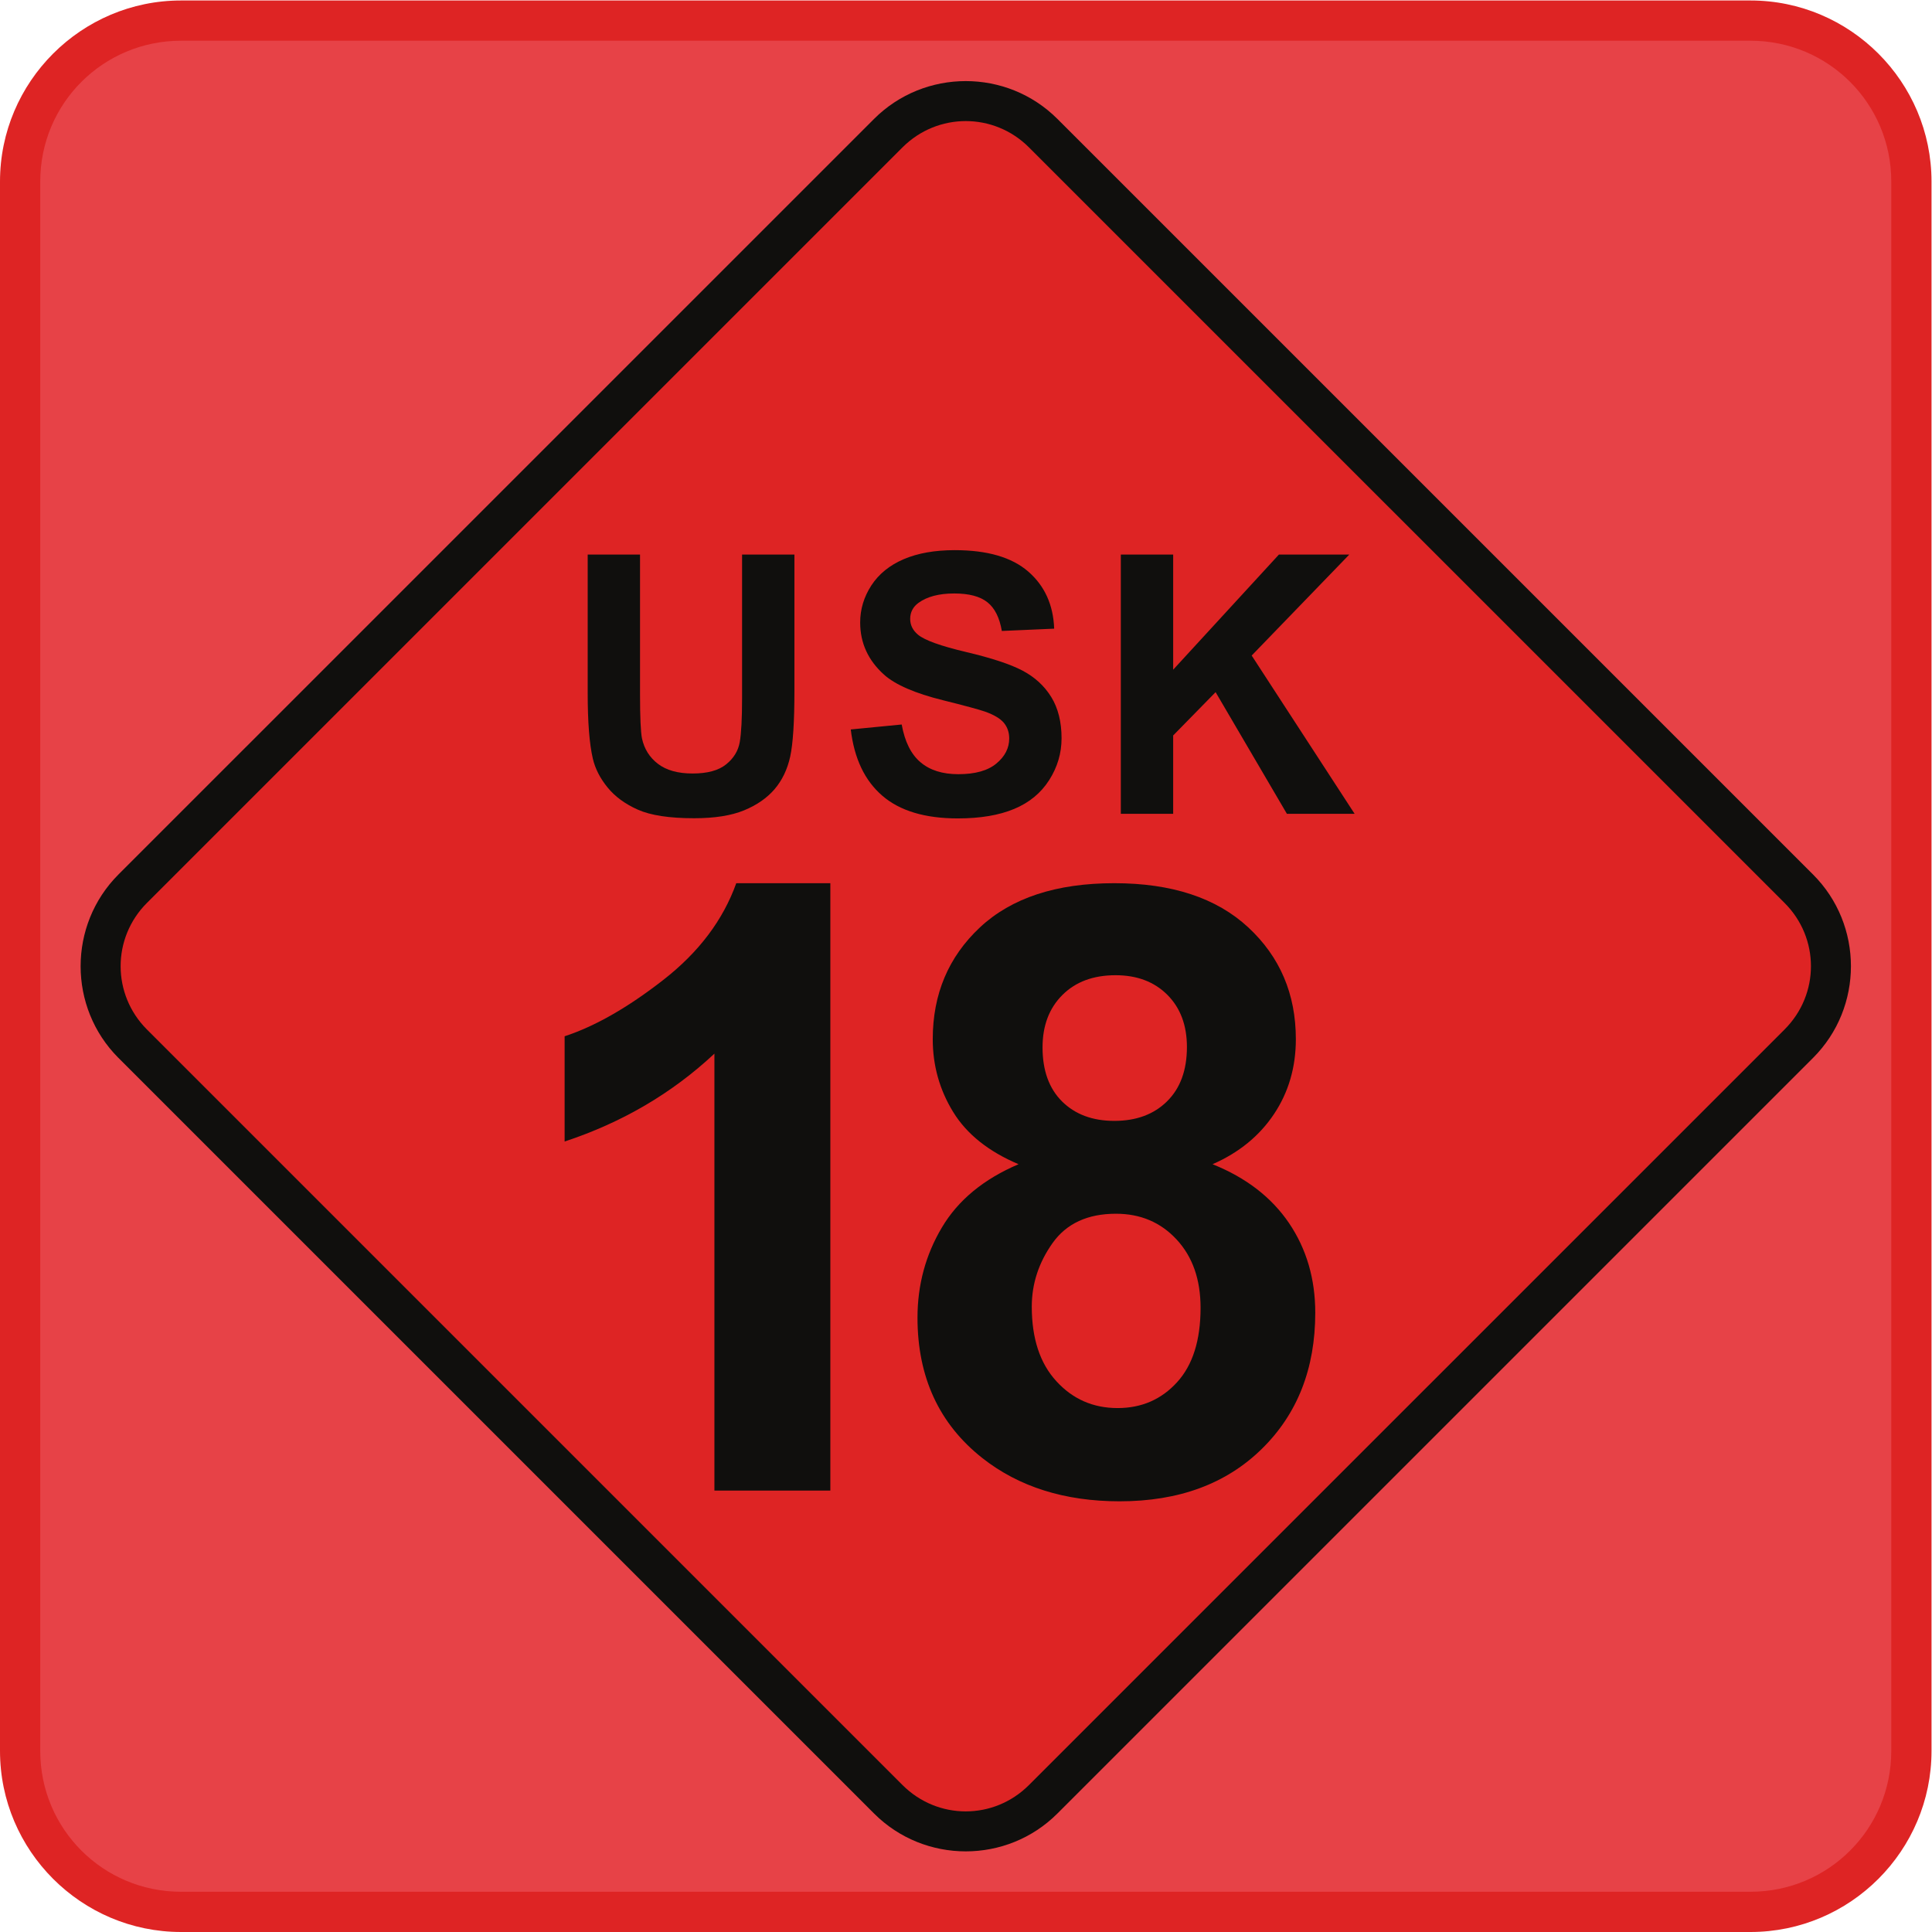
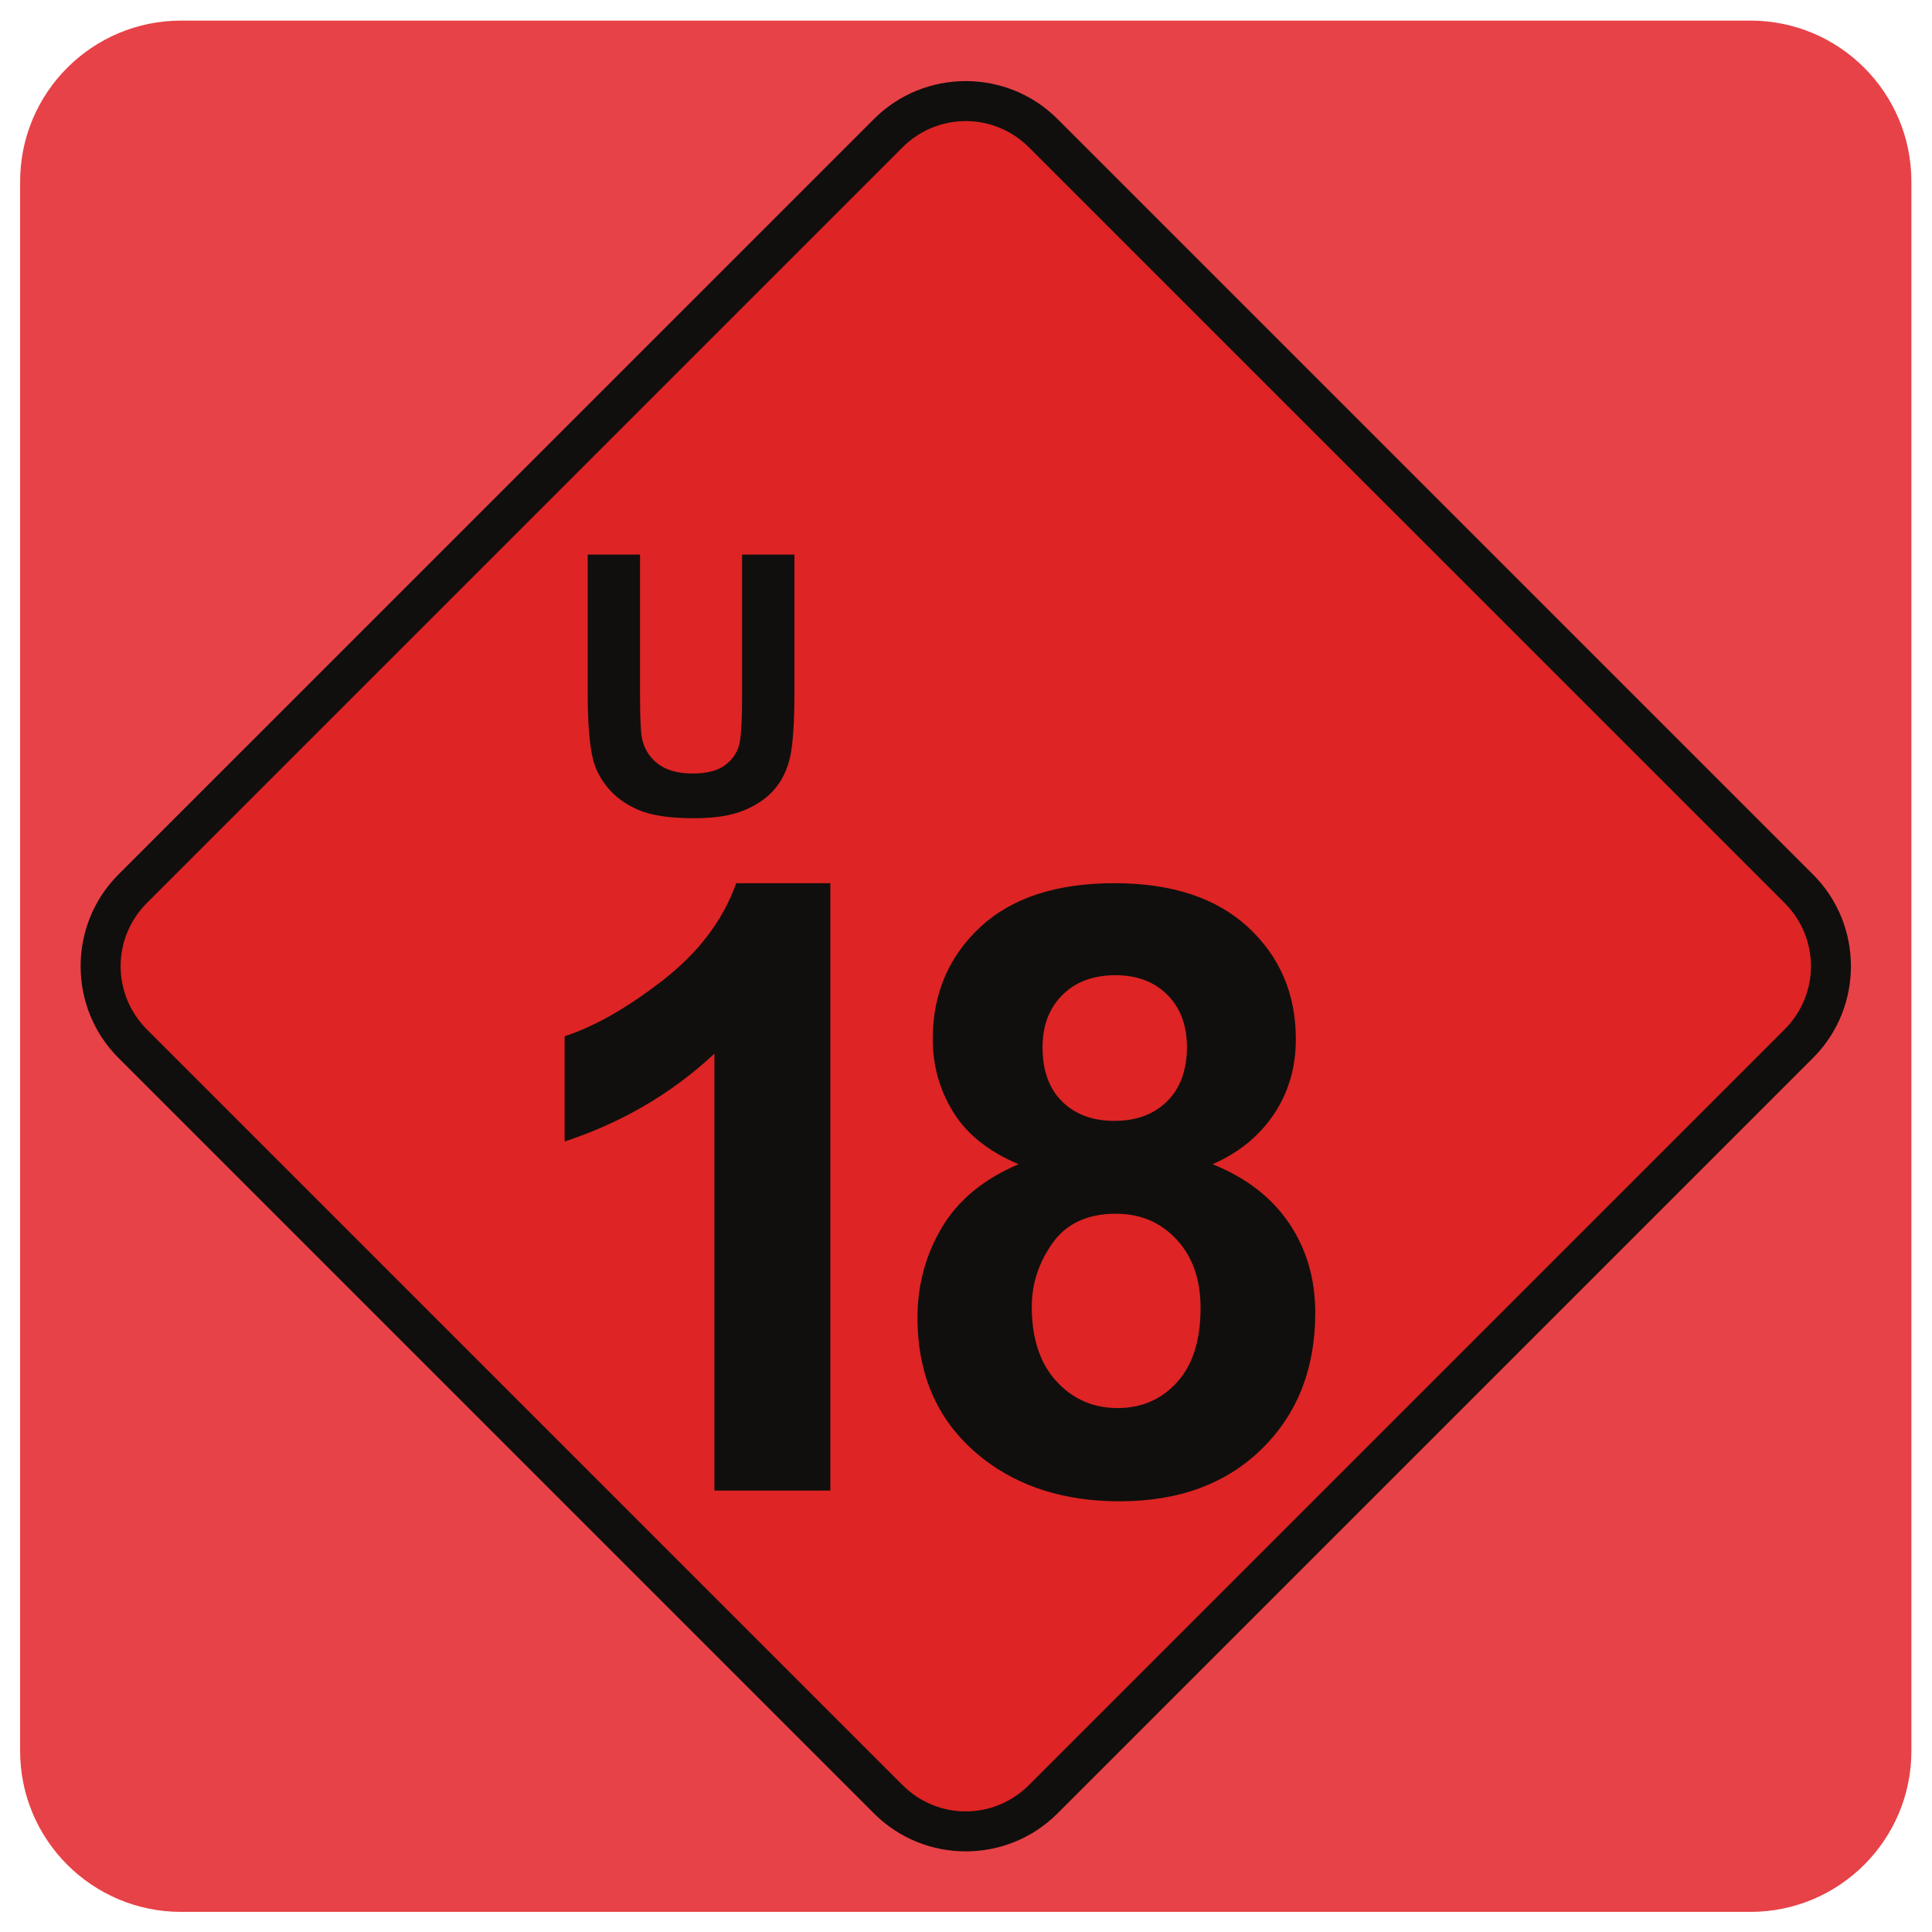
<svg xmlns="http://www.w3.org/2000/svg" viewBox="0 0 64 64" height="64" width="64" xml:space="preserve" id="svg2" version="1.1">
  <defs id="defs6" />
  <g transform="matrix(1.333,0,0,-1.333,0,64)" id="g10">
    <g transform="scale(0.1)" id="g12">
      <path id="path14" style="fill:#e74247;fill-opacity:1;fill-rule:nonzero;stroke:none" d="M 475,45 C 475,22.91 457.09,5 435,5 H 45 C 22.91,5 5,22.91 5,45 v 390 c 0,22.09 17.91,40 40,40 h 390 c 22.09,0 40,-17.91 40,-40 V 45" />
-       <path style="color:#000000;fill:#de2424;-inkscape-stroke:none" d="M 45,0 C 20.208,0 0,20.208 0,45 v 390 c 0,24.793 20.208,45 45,45 h 390 c 24.793,0 45,-20.207 45,-45 V 45 C 480,20.208 459.793,0 435,0 Z m 0,10 h 390 c 19.387,0 35,15.613 35,35 v 390 c 0,19.387 -15.613,35 -35,35 H 45 C 25.613,470 10,454.387 10,435 V 45 C 10,25.613 25.613,10 45,10 Z" id="path16" />
      <path id="path18" style="fill:#de2424;fill-opacity:1;fill-rule:nonzero;stroke:none" d="m 447.02,259.262 c 10.648,-10.629 10.648,-27.875 0,-38.508 L 259.246,32.988 c -10.625,-10.645 -27.867,-10.645 -38.504,0 L 32.969,220.754 c -10.617,10.633 -10.617,27.879 0,38.508 L 220.742,447.027 c 10.637,10.629 27.879,10.629 38.504,0 L 447.02,259.262" />
      <path style="color:#000000;fill:#100f0d;-inkscape-stroke:none" d="m 240,20.037 c -8.26,-9.5e-5 -16.522,3.138 -22.795,9.416 L 29.432,217.221 h -0.002 c -12.527,12.546 -12.526,33.032 0.002,45.574 v 0.002 L 217.207,450.562 v 0.002 c 12.548,12.539 33.037,12.54 45.574,-0.002 L 450.553,262.801 c 12.561,-12.539 12.561,-33.039 0.002,-45.582 l -0.002,-0.002 -187.768,-187.762 -0.004,-0.002 C 256.514,23.176 248.258,20.037 240,20.037 Z m -0.002,9.936 c 5.677,-9.5e-5 11.352,2.184 15.709,6.549 h 0.002 L 443.486,224.291 v 0.002 c 8.735,8.723 8.736,22.711 0.002,31.43 l -0.002,0.002 -0.002,0.002 -187.773,187.766 h -0.002 c -8.712,8.716 -22.706,8.717 -31.432,0 l -0.002,-0.002 L 36.504,255.727 c -8.704,-8.716 -8.703,-22.72 0.004,-31.439 L 224.277,36.523 h 0.002 c 4.364,-4.367 10.042,-6.551 15.719,-6.551 z" id="path20" />
      <path id="path22" style="fill:#100f0d;fill-opacity:1;fill-rule:nonzero;stroke:none" d="m 146.047,342.305 h 13.008 V 307.41 c 0,-5.535 0.164,-9.125 0.476,-10.765 0.567,-2.637 1.883,-4.754 3.985,-6.352 2.089,-1.598 4.961,-2.395 8.593,-2.395 3.692,0 6.465,0.754 8.34,2.27 1.875,1.504 3.008,3.355 3.391,5.555 0.379,2.199 0.574,5.843 0.574,10.941 v 35.641 h 13.008 v -33.836 c 0,-7.739 -0.352,-13.199 -1.055,-16.395 -0.703,-3.191 -2.012,-5.886 -3.887,-8.086 -1.894,-2.195 -4.421,-3.949 -7.585,-5.25 -3.165,-1.3 -7.297,-1.957 -12.395,-1.957 -6.152,0 -10.82,0.715 -14.004,2.137 -3.176,1.414 -5.683,3.262 -7.527,5.535 -1.848,2.266 -3.059,4.649 -3.645,7.141 -0.859,3.687 -1.277,9.136 -1.277,16.344 v 34.367" />
-       <path id="path24" style="fill:#100f0d;fill-opacity:1;fill-rule:nonzero;stroke:none" d="m 211.426,298.844 12.656,1.23 c 0.762,-4.25 2.305,-7.371 4.648,-9.359 2.325,-1.992 5.469,-2.988 9.415,-2.988 4.199,0 7.343,0.882 9.472,2.656 2.129,1.769 3.184,3.847 3.184,6.219 0,1.523 -0.449,2.816 -1.328,3.886 -0.899,1.071 -2.461,2 -4.688,2.793 -1.523,0.528 -5,1.465 -10.41,2.813 -6.973,1.726 -11.875,3.851 -14.687,6.371 -3.946,3.547 -5.926,7.867 -5.926,12.965 0,3.281 0.926,6.347 2.781,9.211 1.863,2.847 4.551,5.027 8.047,6.519 3.496,1.496 7.734,2.242 12.676,2.242 8.086,0 14.179,-1.769 18.261,-5.316 4.082,-3.543 6.231,-8.277 6.446,-14.195 l -13.008,-0.571 c -0.567,3.313 -1.758,5.696 -3.594,7.141 -1.824,1.453 -4.57,2.176 -8.23,2.176 -3.782,0 -6.743,-0.778 -8.879,-2.328 -1.375,-0.996 -2.071,-2.329 -2.071,-4 0,-1.524 0.645,-2.829 1.934,-3.911 1.641,-1.378 5.625,-2.812 11.953,-4.308 6.328,-1.492 11.016,-3.039 14.043,-4.633 3.027,-1.602 5.41,-3.777 7.129,-6.555 1.699,-2.761 2.559,-6.183 2.559,-10.257 0,-3.692 -1.016,-7.149 -3.067,-10.372 -2.051,-3.222 -4.961,-5.621 -8.711,-7.179 -3.75,-1.571 -8.418,-2.356 -14.011,-2.356 -8.149,0 -14.407,1.879 -18.762,5.645 -4.375,3.765 -6.973,9.254 -7.832,16.461" />
-       <path id="path26" style="fill:#100f0d;fill-opacity:1;fill-rule:nonzero;stroke:none" d="m 278.535,277.883 v 64.422 h 13.008 v -28.61 l 26.277,28.61 h 17.493 l -24.258,-25.094 25.578,-39.328 h -16.828 l -17.715,30.23 -10.547,-10.765 v -19.465 h -13.008" />
      <path id="path28" style="fill:#100f0d;fill-opacity:1;fill-rule:nonzero;stroke:none" d="m 206.348,109.695 h -28.809 v 108.586 c -10.527,-9.843 -22.93,-17.121 -37.226,-21.836 v 26.153 c 7.519,2.461 15.695,7.121 24.511,13.996 8.821,6.863 14.864,14.883 18.145,24.043 h 23.379 V 109.695" />
      <path id="path30" style="fill:#100f0d;fill-opacity:1;fill-rule:nonzero;stroke:none" d="m 259.082,219.824 c 0,-5.742 1.621,-10.215 4.863,-13.437 3.243,-3.203 7.578,-4.817 12.969,-4.817 5.469,0 9.844,1.621 13.125,4.875 3.281,3.243 4.922,7.735 4.922,13.477 0,5.41 -1.621,9.726 -4.863,12.976 -3.25,3.247 -7.539,4.872 -12.871,4.872 -5.539,0 -9.942,-1.641 -13.223,-4.922 -3.281,-3.278 -4.922,-7.621 -4.922,-13.024 z m -2.676,-64.394 c 0,-7.93 2.032,-14.121 6.114,-18.555 4.062,-4.453 9.14,-6.672 15.214,-6.672 5.957,0 10.879,2.141 14.766,6.406 3.906,4.27 5.852,10.442 5.852,18.508 0,7.051 -1.985,12.696 -5.95,16.973 -3.964,4.277 -8.984,6.406 -15.078,6.406 -7.031,0 -12.285,-2.422 -15.742,-7.273 -3.445,-4.856 -5.176,-10.118 -5.176,-15.793 z m -3.281,35.371 c -7.441,3.144 -12.871,7.469 -16.25,12.976 -3.379,5.5 -5.078,11.536 -5.078,18.098 0,11.211 3.918,20.473 11.738,27.789 7.832,7.313 18.965,10.973 33.379,10.973 14.297,0 25.391,-3.66 33.281,-10.973 7.891,-7.316 11.836,-16.578 11.836,-27.789 0,-6.973 -1.804,-13.176 -5.429,-18.613 -3.622,-5.43 -8.711,-9.59 -15.274,-12.461 8.34,-3.34 14.668,-8.235 19.024,-14.656 4.336,-6.426 6.503,-13.84 6.503,-22.258 0,-13.867 -4.433,-25.157 -13.281,-33.828 -8.847,-8.692 -20.625,-13.028 -35.32,-13.028 -13.676,0 -25.051,3.594 -34.152,10.762 -10.723,8.477 -16.094,20.098 -16.094,34.863 0,8.145 2.012,15.606 6.055,22.41 4.023,6.797 10.39,12.043 19.062,15.735" />
    </g>
  </g>
</svg>